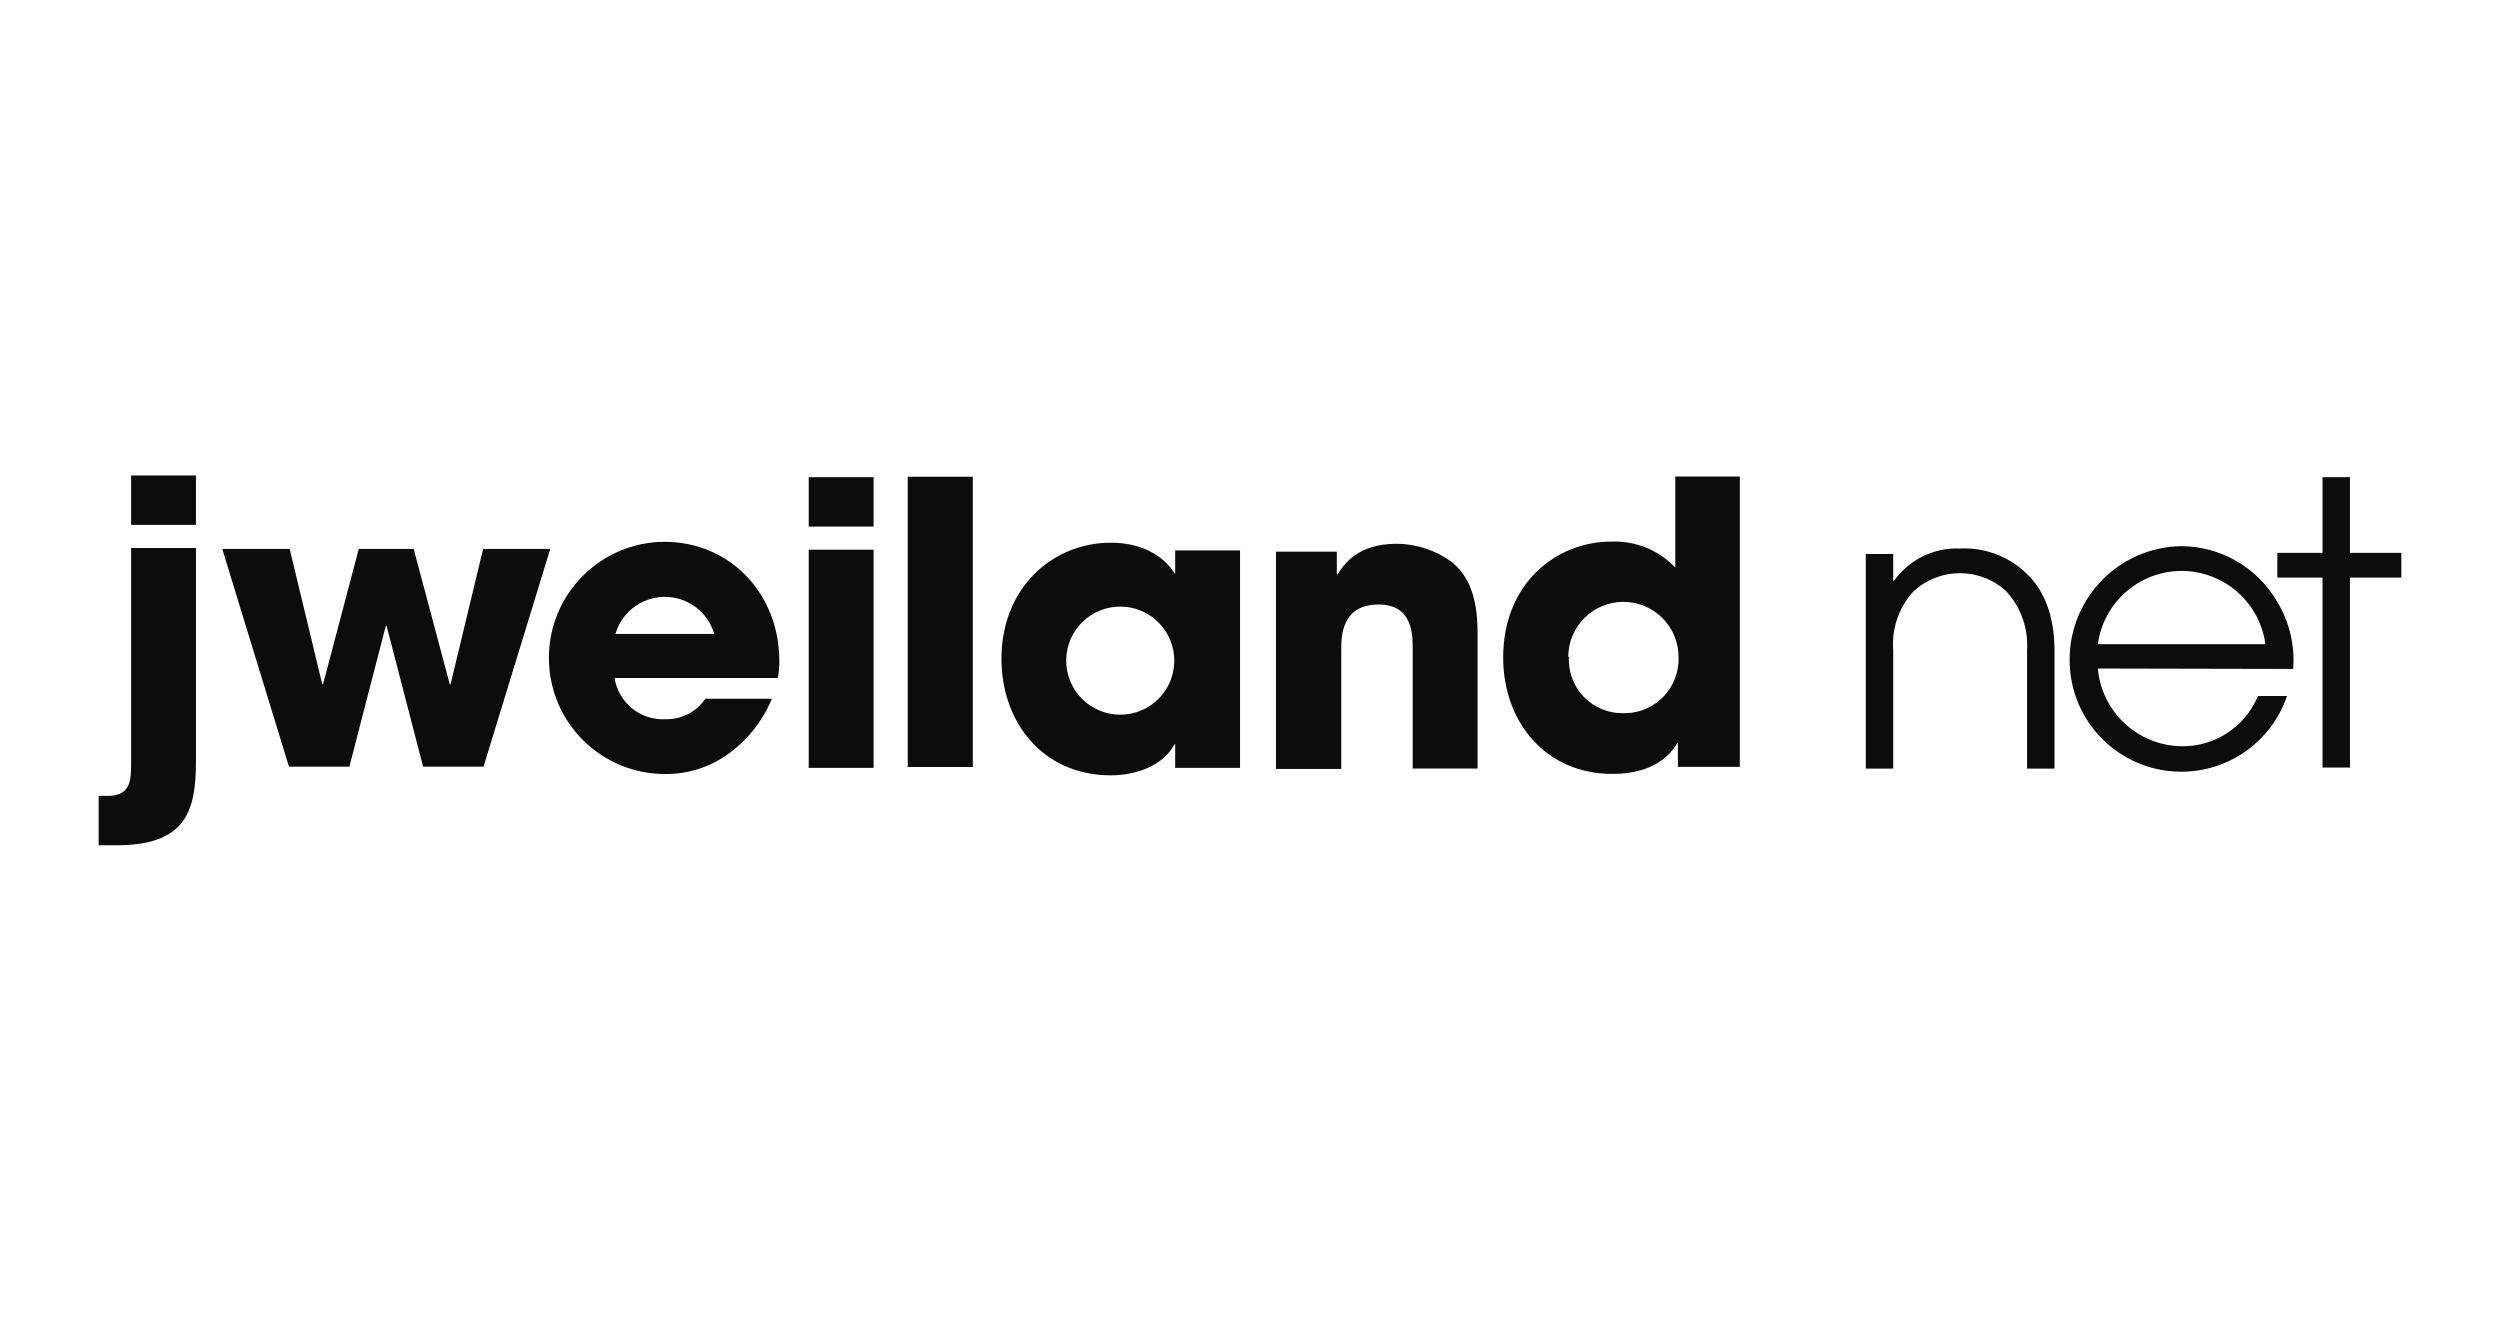
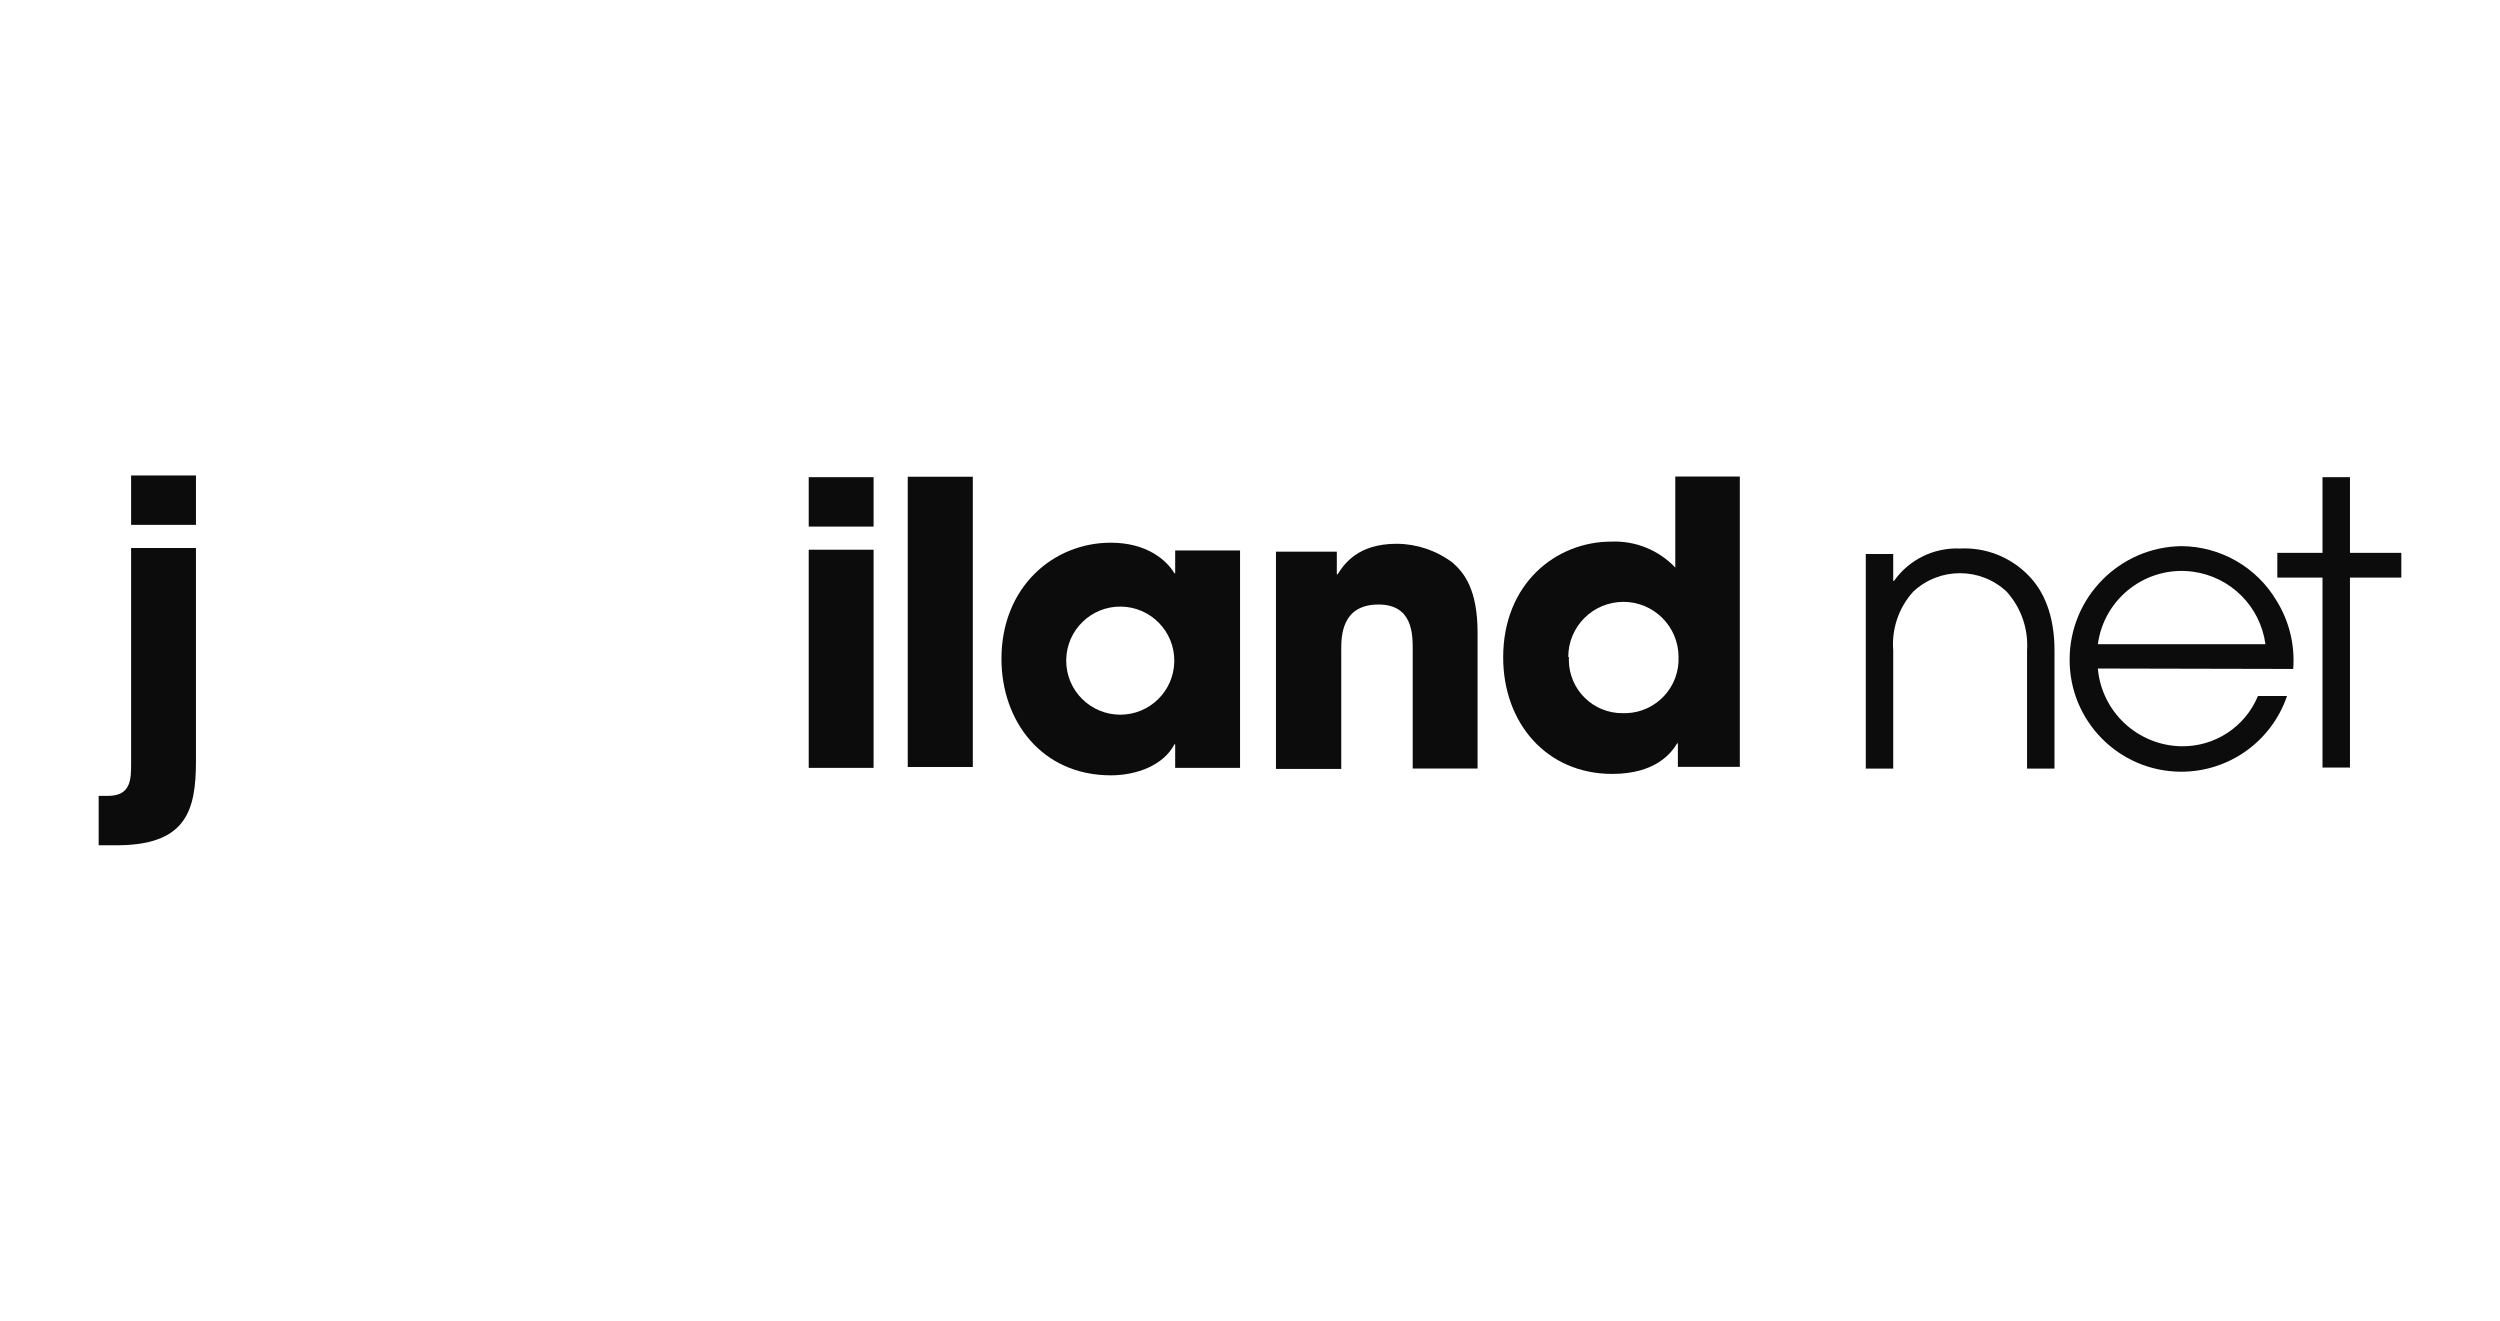
<svg xmlns="http://www.w3.org/2000/svg" id="Layer_1" data-name="Layer 1" viewBox="0 0 152 80.3">
  <defs>
    <style>
      .cls-1 {
        fill: #0c0c0c;
      }
    </style>
  </defs>
  <path class="cls-1" d="M11.915,33.317h-3.944v13.1c0,.953,0,1.972-1.407,1.972h-.565v3.004h.979c4.338.033,4.936-2.077,4.936-5.12v-12.955ZM11.915,28.907h-3.944v3.004h3.944v-3.004Z" />
-   <polygon class="cls-1" points="13.513 33.377 17.568 46.614 21.242 46.614 23.457 38.05 23.503 38.05 25.725 46.614 29.399 46.614 33.455 33.377 29.373 33.377 27.394 41.606 27.348 41.606 25.153 33.377 21.814 33.377 19.639 41.606 19.593 41.606 17.614 33.377 13.513 33.377 13.513 33.377" />
-   <path class="cls-1" d="M42.88,42.486c-.539.799-1.449,1.268-2.412,1.242-1.524.086-2.865-.997-3.102-2.504h9.925c.065-.347.096-.699.092-1.052,0-4.029-2.958-7.23-6.987-7.23-3.899.02-7.043,3.197-7.023,7.095.02,3.899,3.197,7.043,7.095,7.023,1.349.008,2.667-.408,3.766-1.19,1.201-.85,2.135-2.024,2.695-3.385h-4.049ZM37.418,38.543c.483-1.659,2.22-2.612,3.879-2.129,1.027.299,1.829,1.102,2.129,2.129h-6.008Z" />
  <path class="cls-1" d="M53.114,33.423h-3.944v13.264h3.944v-13.264ZM53.114,29.012h-3.944v3.004h3.944v-3.004Z" />
  <polygon class="cls-1" points="55.191 46.634 59.147 46.634 59.147 28.986 55.191 28.986 55.191 46.634 55.191 46.634" />
  <path class="cls-1" d="M75.395,33.469h-3.944v1.387h-.046c-.48-.808-1.696-1.86-3.865-1.86-3.53,0-6.652,2.721-6.652,7.059,0,3.792,2.458,7.085,6.652,7.085,1.551,0,3.194-.598,3.865-1.886h.046v1.433h3.944v-13.218ZM64.826,40.114c.029-1.815,1.524-3.262,3.338-3.233s3.262,1.524,3.233,3.338c-.029,1.794-1.491,3.234-3.285,3.234-1.815 0-3.287-1.471-3.287-3.286,0-.018 0-.035 0-.053Z" />
  <path class="cls-1" d="M77.604,46.752h3.944v-7.23c0-.808,0-2.767,2.268-2.767,2.077,0,2.077,1.814,2.077,2.741v7.23h3.944v-8.249c0-2.629-.808-3.648-1.525-4.272-.977-.734-2.163-1.135-3.385-1.144-2.36,0-3.194,1.216-3.602,1.86h-.046v-1.38h-3.7v13.211h.026Z" />
  <path class="cls-1" d="M105.801,28.973h-3.944v5.534c-1.008-1.063-2.427-1.638-3.891-1.577-3.365,0-6.573,2.55-6.573,7.039,0,3.983,2.629,7.085,6.632,7.085,2.668,0,3.628-1.315,3.944-1.86h.046v1.433h3.766v-17.654h.02ZM95.35,39.943c.001-1.851,1.503-3.351,3.355-3.35,1.849.001,3.348,1.5,3.35,3.35.073,1.813-1.337,3.343-3.151,3.417-.076.003-.152.004-.228.001-1.793.024-3.266-1.41-3.29-3.203-.001-.069 0-.139.004-.208l-.039-.007Z" />
  <path class="cls-1" d="M113.452,46.732h1.656v-7.184c-.105-1.309.335-2.603,1.216-3.576,1.597-1.496,4.082-1.496,5.679,0,.88.975,1.328,2.265,1.242,3.576v7.184h1.669v-7.184c0-2.149-.657-3.648-1.623-4.601-1.086-1.095-2.587-1.676-4.128-1.597-1.585-.067-3.095.676-4.009,1.972h-.046v-1.637h-1.669v13.047h.013Z" />
  <path class="cls-1" d="M139.427,40.672c.112-1.447-.238-2.892-.999-4.128-1.214-2.062-3.425-3.331-5.817-3.339-3.751.064-6.763,3.117-6.777,6.869-.031,3.75,2.984,6.814,6.733,6.846,2.928.024,5.542-1.832,6.484-4.604h-1.768c-.78,1.886-2.639,3.1-4.68,3.056-2.643-.057-4.821-2.092-5.054-4.726l11.877.026ZM127.55,39.167c.379-2.813,2.967-4.787,5.78-4.408,2.294.309,4.099,2.114,4.408,4.408h-10.188Z" />
  <polygon class="cls-1" points="141.208 46.667 142.878 46.667 142.878 35.118 146 35.118 146 33.613 142.878 33.613 142.878 29.012 141.208 29.012 141.208 33.613 138.461 33.613 138.461 35.118 141.208 35.118 141.208 46.667 141.208 46.667" />
</svg>